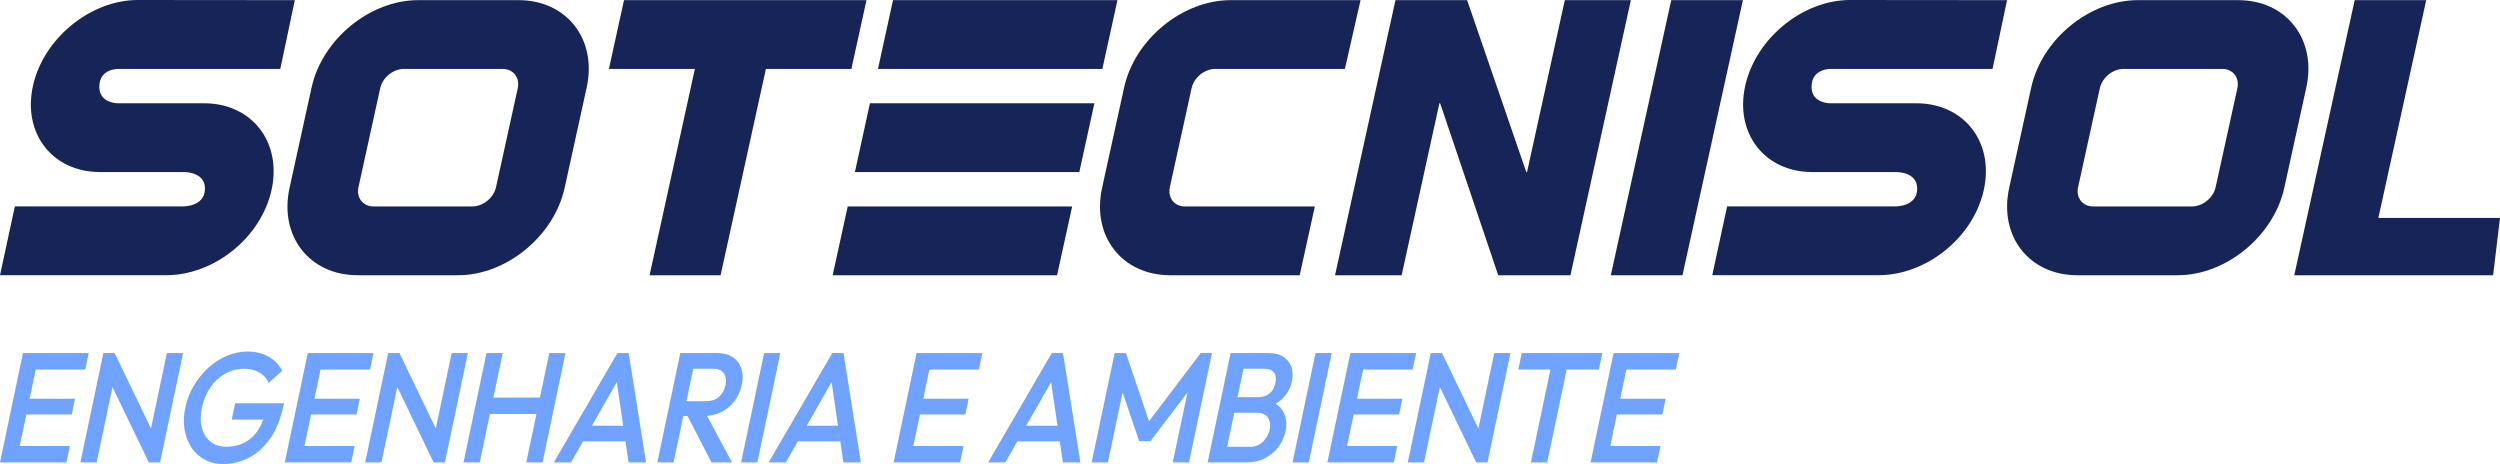
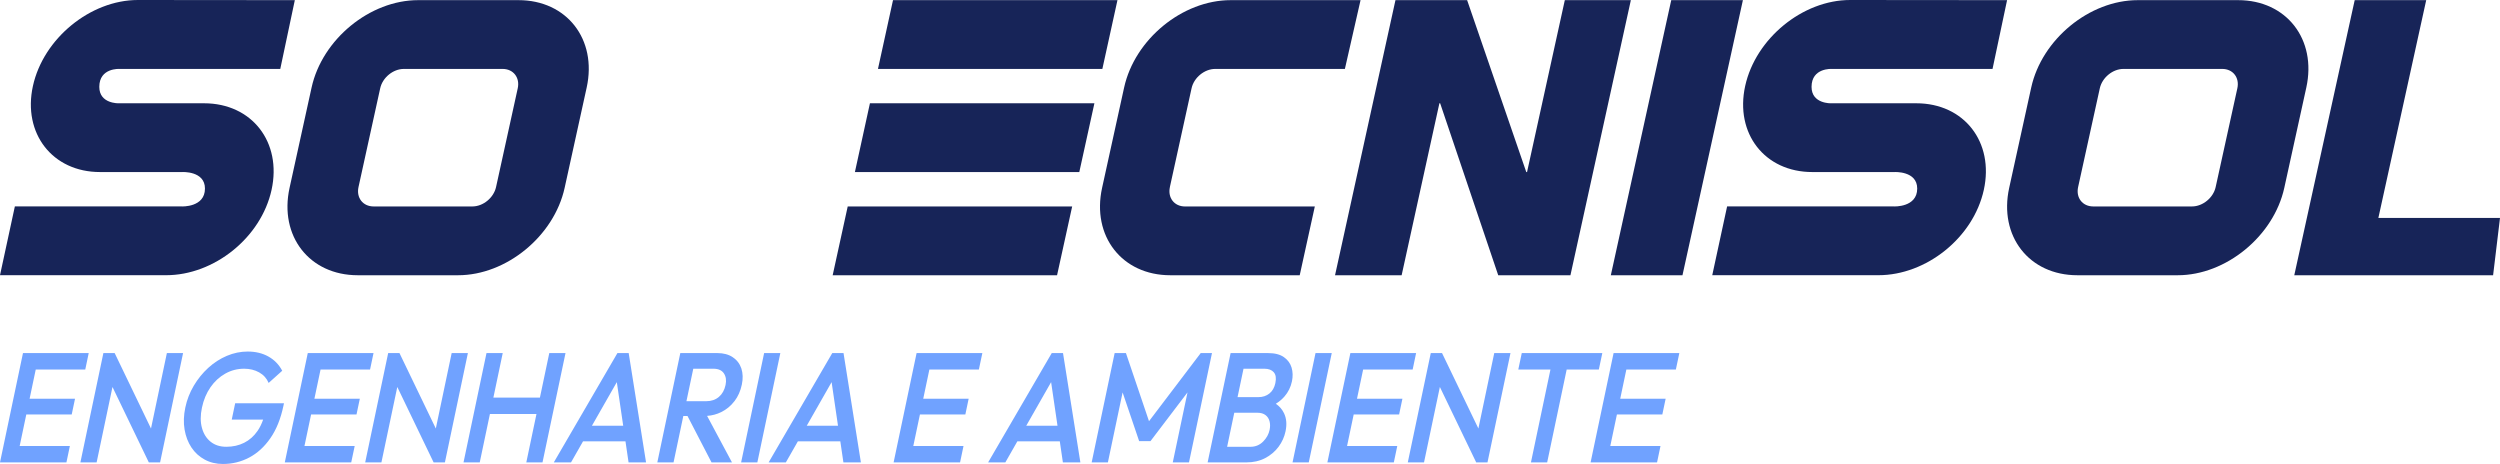
<svg xmlns="http://www.w3.org/2000/svg" id="Camada_2" data-name="Camada 2" viewBox="0 0 1206.48 223.91">
  <defs>
    <style>
      .cls-1 {
        fill: #70a2ff;
      }

      .cls-2 {
        fill: #172458;
      }
    </style>
  </defs>
  <g id="Camada_2-2" data-name="Camada 2">
    <g>
      <g>
-         <polygon class="cls-2" points="418.16 .07 301.15 .07 293.86 33.26 335.35 33.26 313.48 132.83 347.75 132.83 369.62 33.26 410.87 33.26 418.16 .07" />
        <polygon class="cls-2" points="755.17 .07 736.94 83.04 736.57 83.04 708.02 .07 673.44 .07 644.28 132.83 676.42 132.83 694.64 49.85 695.01 49.85 723.03 132.83 757.88 132.83 787.04 .07 755.17 .07" />
        <polygon class="cls-2" points="806.53 .07 777.37 132.83 811.95 132.83 841.11 .07 806.53 .07" />
        <polygon class="cls-2" points="1147.78 105.17 1170.87 .07 1136.36 .07 1107.2 132.83 1203.15 132.83 1206.48 105.17 1147.78 105.17" />
        <path class="cls-2" d="M1080.1.07h-48.42c-23.29,0-46.31,18.88-51.43,42.17l-10.63,48.42c-5.11,23.29,9.62,42.17,32.91,42.17h48.42c23.29,0,46.31-18.88,51.43-42.17l10.63-48.42c5.11-23.29-9.62-42.17-32.91-42.17ZM1079.73,42.61l-10.47,47.67c-1.13,5.17-6.24,9.35-11.41,9.35h-47.67c-5.17,0-8.43-4.19-7.3-9.35l10.47-47.67c1.14-5.17,6.24-9.35,11.41-9.35h47.67c5.17,0,8.43,4.19,7.3,9.35Z" />
        <path class="cls-2" d="M564.57,90.28l10.47-47.67c1.13-5.17,6.24-9.35,11.41-9.35h62.58L656.59.07h-62.67c-23.29,0-46.31,18.88-51.43,42.17l-10.63,48.42c-5.11,23.29,9.62,42.17,32.91,42.17h62.46l7.29-33.19h-62.64c-5.17,0-8.43-4.19-7.3-9.35h0Z" />
        <path class="cls-2" d="M172.64,132.83h48.42c23.29,0,46.31-18.88,51.43-42.17l10.64-48.42C288.24,18.95,273.51.07,250.22.07h-48.42c-23.29,0-46.31,18.88-51.43,42.17l-10.63,48.42c-5.11,23.29,9.62,42.17,32.91,42.17h-.01ZM173.01,90.28l10.47-47.67c1.13-5.17,6.24-9.35,11.41-9.35h47.67c5.17,0,8.43,4.19,7.3,9.35l-10.47,47.67c-1.14,5.17-6.24,9.35-11.41,9.35h-47.67c-5.17,0-8.43-4.19-7.3-9.35Z" />
        <polygon class="cls-2" points="430.96 .07 423.7 33.26 531.99 33.26 539.28 .07 430.96 .07" />
        <polygon class="cls-2" points="401.84 132.83 510.13 132.83 517.42 99.64 409.1 99.64 401.84 132.83" />
        <polygon class="cls-2" points="412.57 83.04 520.86 83.04 528.15 49.85 419.82 49.85 412.57 83.04" />
        <path class="cls-2" d="M98.45,49.85h-41.09s-9.44.34-9.44-7.92c0-9.32,9.82-8.67,9.82-8.67h77.52L142.28.07l-75.73-.07C43.62,0,20.92,18.57,15.89,41.49s9.42,41.54,32.39,41.54h39.6s11.03-.66,11.03,7.97c0,9.16-11.21,8.62-11.21,8.62H7.17L0,132.81h80.2c23.07,0,45.79-18.09,50.85-41.16,5.07-23.07-9.48-41.81-32.59-41.81h0Z" />
        <path class="cls-2" d="M924.77,49.85h-41.09s-9.44.34-9.44-7.92c0-9.32,9.82-8.67,9.82-8.67h77.52L968.6.07l-75.73-.07c-22.93,0-45.63,18.57-50.66,41.49s9.42,41.54,32.39,41.54h39.6s11.03-.66,11.03,7.97c0,9.16-11.21,8.62-11.21,8.62h-80.53l-7.17,33.19h80.2c23.07,0,45.79-18.09,50.85-41.16,5.07-23.07-9.48-41.81-32.59-41.81h-.01Z" />
      </g>
      <g>
        <polygon class="cls-1" points="17.25 178.32 41.15 178.32 42.81 170.4 18.92 170.4 16.47 170.4 11.09 170.4 0 223.15 5.38 223.15 7.83 223.15 32.06 223.15 33.72 215.24 9.49 215.24 12.69 200.02 34.61 200.02 36.21 192.41 14.29 192.41 17.25 178.32" />
        <polygon class="cls-1" points="72.87 206.8 55.34 170.4 49.89 170.4 38.8 223.15 46.63 223.15 54.28 186.75 71.82 223.15 77.26 223.15 88.35 170.4 80.53 170.4 72.87 206.8" />
-         <path class="cls-1" d="M111.83,202.5h15.16c-.72,2.04-1.6,3.88-2.7,5.46-1.76,2.54-3.92,4.45-6.48,5.73-2.56,1.28-5.43,1.92-8.61,1.92-3,0-5.5-.8-7.53-2.41-2.02-1.61-3.43-3.83-4.21-6.67-.79-2.84-.79-6.12,0-9.83.78-3.72,2.15-6.98,4.1-9.8,1.95-2.81,4.33-5.01,7.14-6.59,2.81-1.58,5.84-2.37,9.11-2.37,2.72,0,5.14.59,7.25,1.77s3.64,2.88,4.58,5.09l6.55-5.88c-1.56-2.96-3.78-5.25-6.66-6.86s-6.21-2.41-9.98-2.41c-3.45,0-6.81.69-10.07,2.07s-6.26,3.32-8.98,5.8c-2.72,2.49-5.05,5.36-6.99,8.63s-3.3,6.78-4.09,10.55c-.79,3.77-.91,7.3-.35,10.59.56,3.29,1.66,6.18,3.32,8.67s3.79,4.43,6.4,5.84c2.61,1.41,5.55,2.11,8.81,2.11,4.49,0,8.7-1.03,12.63-3.09s7.34-5.17,10.24-9.34c2.9-4.17,5-9.39,6.32-15.67l.25-1.21h-23.55l-1.66,7.91h0Z" />
+         <path class="cls-1" d="M111.83,202.5h15.16c-.72,2.04-1.6,3.88-2.7,5.46-1.76,2.54-3.92,4.45-6.48,5.73-2.56,1.28-5.43,1.92-8.61,1.92-3,0-5.5-.8-7.53-2.41-2.02-1.61-3.43-3.83-4.21-6.67-.79-2.84-.79-6.12,0-9.83.78-3.72,2.15-6.98,4.1-9.8,1.95-2.81,4.33-5.01,7.14-6.59,2.81-1.58,5.84-2.37,9.11-2.37,2.72,0,5.14.59,7.25,1.77s3.64,2.88,4.58,5.09l6.55-5.88c-1.56-2.96-3.78-5.25-6.66-6.86s-6.21-2.41-9.98-2.41c-3.45,0-6.81.69-10.07,2.07s-6.26,3.32-8.98,5.8c-2.72,2.49-5.05,5.36-6.99,8.63s-3.3,6.78-4.09,10.55c-.79,3.77-.91,7.3-.35,10.59.56,3.29,1.66,6.18,3.32,8.67s3.79,4.43,6.4,5.84c2.61,1.41,5.55,2.11,8.81,2.11,4.49,0,8.7-1.03,12.63-3.09s7.34-5.17,10.24-9.34c2.9-4.17,5-9.39,6.32-15.67l.25-1.21h-23.55l-1.66,7.91Z" />
        <polygon class="cls-1" points="154.7 178.32 178.59 178.32 180.26 170.4 156.36 170.4 153.91 170.4 148.53 170.4 137.44 223.15 142.82 223.15 145.27 223.15 169.5 223.15 171.17 215.24 146.93 215.24 150.13 200.02 172.05 200.02 173.65 192.41 151.73 192.41 154.7 178.32" />
        <polygon class="cls-1" points="217.97 170.4 210.32 206.8 192.78 170.4 187.33 170.4 176.24 223.15 184.07 223.15 191.73 186.75 209.26 223.15 214.71 223.15 225.8 170.4 217.97 170.4" />
        <polygon class="cls-1" points="265.08 170.4 260.56 191.88 238.1 191.88 242.61 170.4 234.78 170.4 223.69 223.15 231.52 223.15 236.43 199.79 258.9 199.79 253.99 223.15 261.81 223.15 272.91 170.4 265.08 170.4" />
        <path class="cls-1" d="M297.96,170.4l-30.7,52.75h8.31l5.8-10.17h20.48l1.49,10.17h8.44l-8.38-52.75h-5.45.01ZM285.67,205.44l12-21.03,3.08,21.03h-15.08Z" />
        <path class="cls-1" d="M354.45,193.61c1.72-2.26,2.91-4.92,3.55-7.99.61-2.91.53-5.51-.23-7.8-.77-2.29-2.15-4.09-4.14-5.43-1.99-1.33-4.48-2-7.48-2h-17.84l-11.09,52.75h7.83l4.71-22.38h2.02l11.59,22.38h9.87l-12.01-22.44c2.44-.17,4.71-.78,6.83-1.83,2.53-1.25,4.66-3.01,6.38-5.27h0ZM340.87,193.61h-9.6l3.3-15.67h9.67c2.41,0,4.11.75,5.11,2.26s1.27,3.37.8,5.58c-.52,2.46-1.59,4.38-3.22,5.76-1.63,1.38-3.65,2.07-6.05,2.07h-.01Z" />
        <polygon class="cls-1" points="368.76 170.4 357.66 223.15 365.49 223.15 376.58 170.4 368.76 170.4" />
        <path class="cls-1" d="M401.64,170.4l-30.7,52.75h8.31l5.8-10.17h20.48l1.49,10.17h8.44l-8.38-52.75h-5.45.01ZM389.34,205.44l11.99-21.03,3.08,21.03h-15.08.01Z" />
        <polygon class="cls-1" points="447.72 170.4 442.34 170.4 431.25 223.15 436.63 223.15 439.08 223.15 463.32 223.15 464.98 215.24 440.75 215.24 443.95 200.02 465.87 200.02 467.47 192.41 445.55 192.41 448.51 178.32 472.4 178.32 474.07 170.4 450.17 170.4 447.72 170.4" />
        <path class="cls-1" d="M507.56,170.4l-30.7,52.75h8.31l5.8-10.17h20.48l1.49,10.17h8.44l-8.38-52.75h-5.45.01ZM495.27,205.44l11.99-21.03,3.08,21.03h-15.08.01Z" />
        <polygon class="cls-1" points="579.45 170.4 554.5 203.27 543.37 170.4 537.92 170.4 526.83 223.15 534.66 223.15 541.76 189.37 549.75 212.9 555.2 212.9 573.08 189.37 565.97 223.15 573.8 223.15 584.89 170.4 579.45 170.4" />
        <path class="cls-1" d="M619.87,191.35c1.83-2.11,3.03-4.55,3.61-7.31.5-2.36.44-4.57-.17-6.63s-1.85-3.74-3.7-5.05c-1.86-1.31-4.4-1.96-7.62-1.96h-18.11l-11.09,52.75h18.72c3.4,0,6.42-.69,9.05-2.07s4.78-3.2,6.46-5.46,2.8-4.75,3.37-7.46c.7-3.32.46-6.2-.7-8.67-.88-1.87-2.21-3.41-3.98-4.64,1.6-1.01,3-2.16,4.16-3.5h0ZM612.72,207.4c-.45,2.16-1.51,4.07-3.18,5.73s-3.7,2.49-6.11,2.49h-11.23l3.45-16.43h11.23c1.59,0,2.87.38,3.85,1.13s1.63,1.76,1.95,3.01c.32,1.26.34,2.61.03,4.07h0ZM615.5,184.8c-.48,2.26-1.45,3.97-2.92,5.12-1.47,1.16-3.22,1.73-5.27,1.73h-10.08l2.88-13.71h10.08c2.04,0,3.55.58,4.54,1.73.98,1.16,1.24,2.86.76,5.12h.01Z" />
        <polygon class="cls-1" points="634.86 170.4 623.77 223.15 631.6 223.15 642.69 170.4 634.86 170.4" />
        <polygon class="cls-1" points="657.84 178.32 681.74 178.32 683.4 170.4 659.5 170.4 657.05 170.4 651.68 170.4 640.58 223.15 645.96 223.15 648.41 223.15 672.65 223.15 674.31 215.24 650.08 215.24 653.28 200.02 675.2 200.02 676.8 192.41 654.88 192.41 657.84 178.32" />
        <polygon class="cls-1" points="713.46 206.8 695.92 170.4 690.48 170.4 679.39 223.15 687.22 223.15 694.87 186.75 712.4 223.15 717.85 223.15 728.94 170.4 721.11 170.4 713.46 206.8" />
        <polygon class="cls-1" points="771.59 178.32 773.26 170.4 734.39 170.4 732.72 178.32 748.24 178.32 738.82 223.15 746.65 223.15 756.07 178.32 771.59 178.32" />
        <polygon class="cls-1" points="808.76 178.32 810.43 170.4 786.53 170.4 784.08 170.4 778.7 170.4 767.61 223.15 772.99 223.15 775.44 223.15 799.68 223.15 801.34 215.24 777.11 215.24 780.31 200.02 802.23 200.02 803.83 192.41 781.91 192.41 784.87 178.32 808.76 178.32" />
      </g>
    </g>
  </g>
</svg>